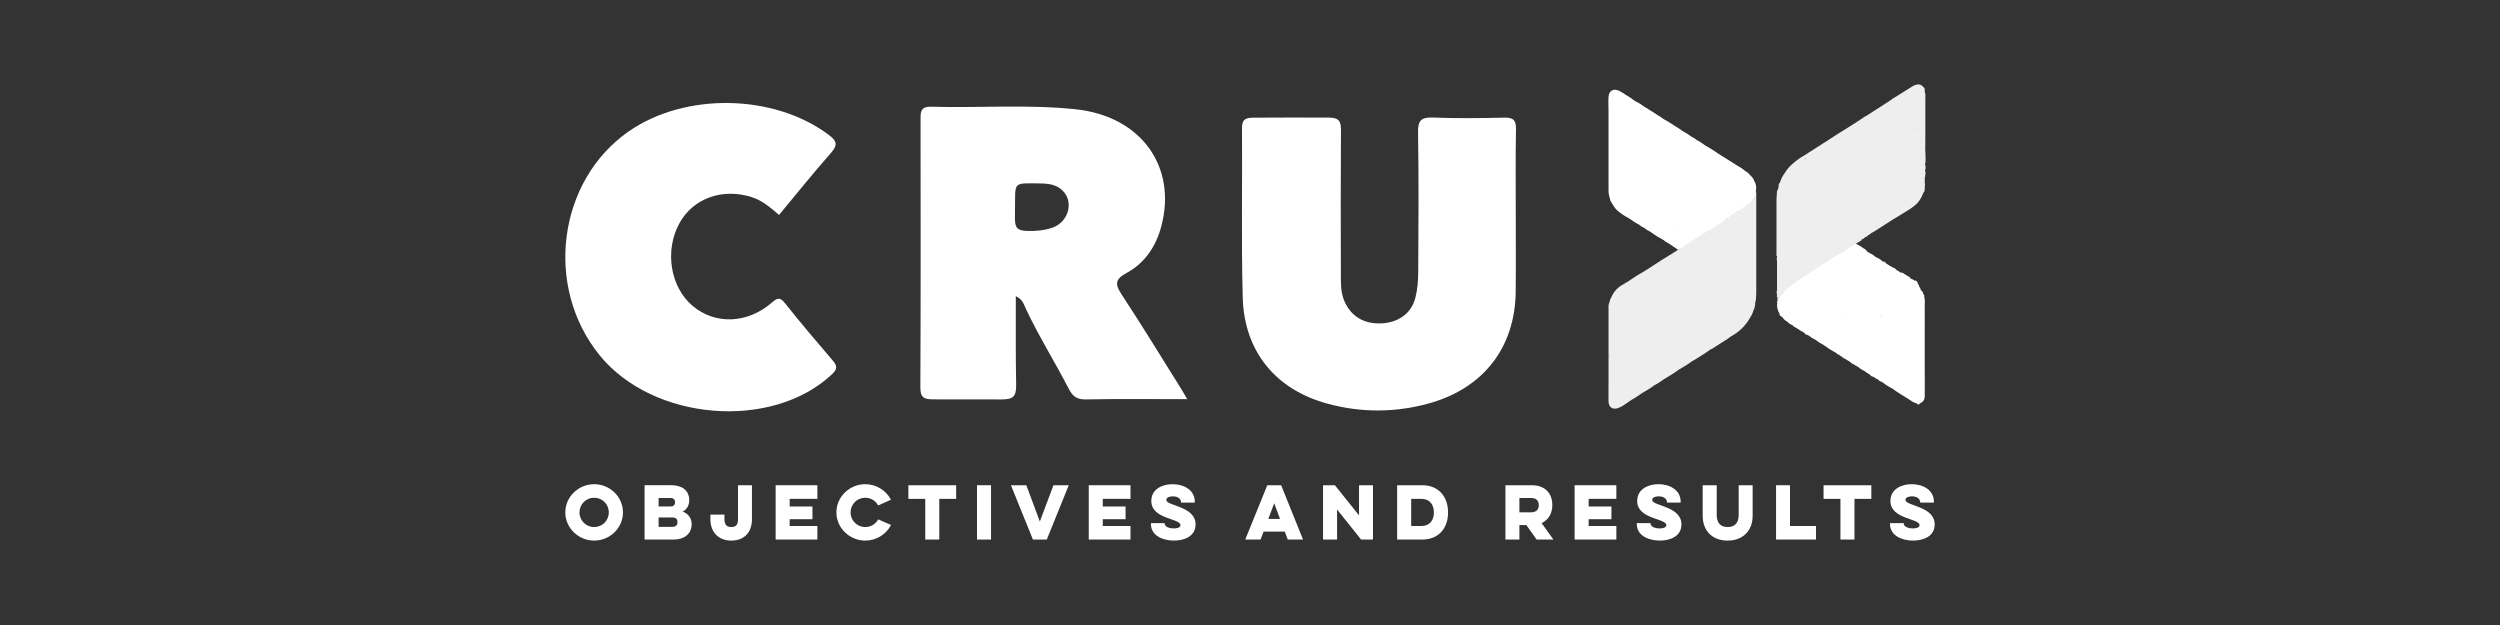
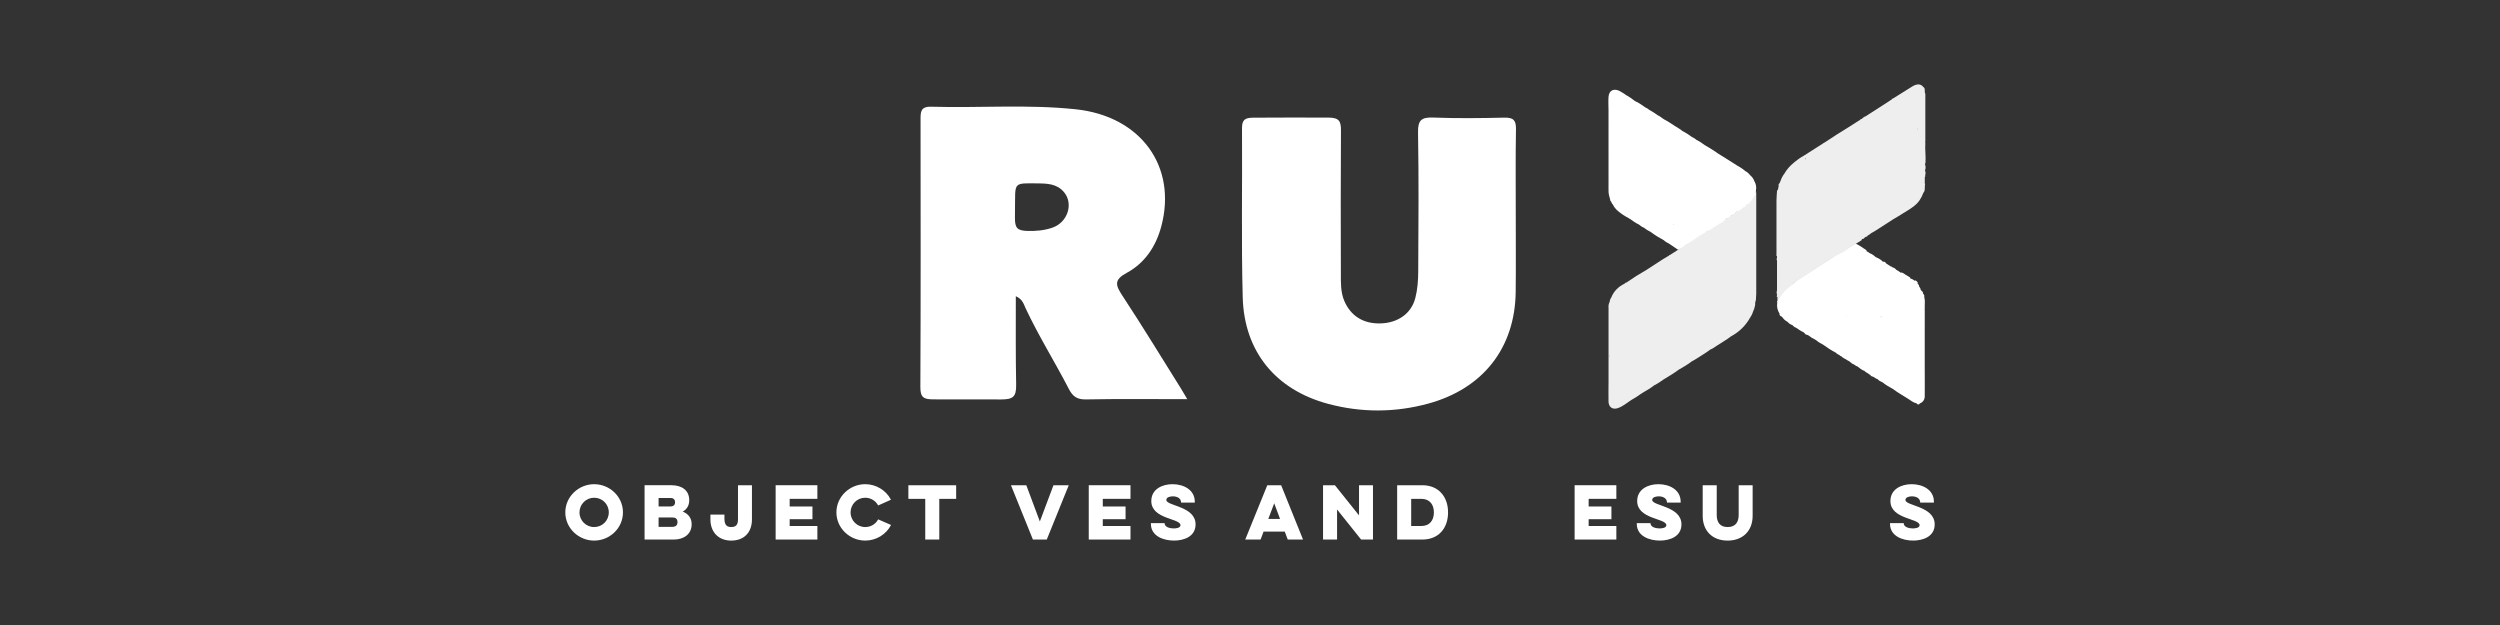
<svg xmlns="http://www.w3.org/2000/svg" version="1.1" id="Camada_1" x="0px" y="0px" width="240px" height="60px" viewBox="0 0 240 60" enable-background="new 0 0 240 60" xml:space="preserve">
  <rect x="0" y="0" width="240" height="60" fill="#333333" stroke="none" />
  <g>
    <g>
-       <path fill="#FFFFFF" d="M74.788,20.634c-0.836-0.722-1.616-1.388-2.621-1.709c-2.819-0.901-5.636,0.114-6.947,2.514    c-1.434,2.624-0.877,6.113,1.266,7.922c2.155,1.819,5.25,1.732,7.606-0.308c0.564-0.488,0.794-0.537,1.272,0.061    c1.478,1.852,3.004,3.666,4.549,5.463c0.449,0.523,0.525,0.819-0.048,1.358c-5.758,5.411-17.158,4.497-22.295-1.822    c-5.35-6.582-4.033-16.748,2.784-21.498c5.411-3.771,13.954-3.603,19.199,0.328c0.784,0.587,0.9,0.967,0.214,1.744    C78.064,16.614,76.458,18.626,74.788,20.634z" />
      <path fill="#FFFFFF" d="M113.416,37.371c-1.884-3.007-3.729-6.04-5.678-9.005c-0.649-0.988-0.816-1.499,0.425-2.17    c1.732-0.937,2.803-2.526,3.319-4.457c1.536-5.755-1.959-10.584-8.202-11.247c-4.622-0.491-9.265-0.113-13.896-0.247    c-1.038-0.03-1.012,0.551-1.011,1.271c0.008,8.551,0.023,17.101-0.018,25.651c-0.005,1.002,0.337,1.169,1.244,1.172    c2.179,0.007,4.279,0.012,6.488,0.007c1.12-0.003,1.487-0.205,1.464-1.412c-0.054-2.821-0.033-5.599-0.033-8.497    c0.656,0.283,0.768,0.788,0.939,1.154c1.242,2.653,2.808,5.143,4.151,7.746c0.378,0.733,0.796,1.024,1.652,1.007    c3.14-0.061,6.282-0.024,9.718-0.024C113.715,37.873,113.571,37.619,113.416,37.371z M101.041,21.852    c-0.774,0.271-1.601,0.343-2.42,0.318c-0.969-0.03-1.187-0.293-1.187-1.227c0-0.508,0.009-1.021,0.01-1.532    c0-0.341,0-0.619,0.012-0.844c0.011-0.205,0.033-0.365,0.071-0.493c0.146-0.48,0.55-0.48,1.682-0.473    c0.936,0.021,1.914-0.058,2.66,0.568c0.107,0.089,0.208,0.193,0.305,0.314C103.065,19.599,102.482,21.347,101.041,21.852z" />
      <path fill="#FFFFFF" d="M145.513,20.662c-0.002,2.455,0.022,4.91-0.007,7.365c-0.063,5.347-3.117,9.282-8.401,10.721    c-3.186,0.868-6.428,0.875-9.614,0.019c-5.033-1.351-8.052-5.028-8.19-10.223c-0.144-5.408-0.03-10.821-0.068-16.232    c-0.006-0.806,0.279-1.009,1.071-1.015c2.433-0.016,4.829-0.016,7.264-0.007c1.028,0.004,1.17,0.405,1.164,1.25    c-0.031,4.559-0.021,9.119-0.009,13.678c0.002,0.896-0.038,1.799,0.327,2.664c0.614,1.453,1.842,2.224,3.521,2.164    c1.641-0.059,2.921-0.949,3.304-2.452c0.208-0.816,0.27-1.684,0.275-2.529c0.026-4.459,0.056-8.919-0.018-13.377    c-0.019-1.153,0.33-1.448,1.474-1.403c2.263,0.087,4.534,0.062,6.8,0.008c0.881-0.021,1.142,0.25,1.127,1.101    C145.484,15.151,145.515,17.907,145.513,20.662z" />
      <g>
        <path fill="#FFFFFF" d="M184.774,35.376c0-0.192,0-0.384,0-0.576h0c0-0.226,0-0.453,0-0.679c0-0.226,0-0.452,0-0.678     c0-0.174,0-0.348,0-0.522c0-0.243,0-0.487,0-0.73c0-0.192,0-0.383,0-0.575v0v0c0-0.209,0-0.417,0.001-0.626     c0-0.209,0-0.418,0-0.627c0-0.348,0-0.695,0-1.043l0,0c0.014-0.262,0.026-0.524-0.044-0.782c0-0.115,0.032-0.241-0.1-0.314     l-0.008,0.004c-0.002-0.129-0.037-0.24-0.158-0.308v0l0,0c-0.031-0.045-0.061-0.091-0.092-0.136l0,0     c0.01-0.143-0.128-0.218-0.158-0.342c0.02-0.088-0.037-0.132-0.1-0.173c-0.005-0.002-0.01-0.001-0.016-0.003     c0.002-0.046,0.003-0.091,0.005-0.137c-0.065-0.097-0.129-0.195-0.261-0.209c-0.011,0.01-0.022,0.021-0.033,0.031     c-0.001-0.002-0.003-0.003-0.005-0.005c-0.127-0.077-0.237-0.193-0.4-0.19c0.006-0.148-0.137-0.165-0.22-0.234     c-0.106-0.053-0.198-0.131-0.302-0.183c-0.13-0.065-0.232-0.209-0.406-0.166c-0.002,0.002-0.005,0.004-0.007,0.007     c-0.135-0.113-0.281-0.208-0.439-0.285c0-0.006,0.002-0.01,0.001-0.015c-0.091-0.095-0.186-0.182-0.323-0.202     c-0.006,0-0.012,0.001-0.019,0.002c-0.052-0.058-0.107-0.11-0.195-0.112c-0.149-0.098-0.299-0.196-0.448-0.294     c0-0.011-0.001-0.023-0.004-0.033c-0.07-0.095-0.159-0.146-0.281-0.116c-0.001,0-0.001,0.001-0.002,0.001     c-0.186-0.204-0.42-0.333-0.672-0.435c-0.183-0.14-0.35-0.303-0.576-0.377c-0.108-0.069-0.217-0.138-0.325-0.207     c0.001-0.043-0.003-0.093-0.04-0.114c-0.349-0.198-0.649-0.481-1.036-0.614c-0.125,0.065-0.25,0.131-0.375,0.196     c-0.35,0.263-0.721,0.494-1.095,0.721c-0.117-0.023-0.193,0.059-0.28,0.113c-0.353,0.218-0.695,0.454-1.044,0.679     c-0.021,0.012-0.041,0.024-0.06,0.038c-0.014,0.011-0.029,0.018-0.044,0.027c-0.029,0.004-0.054,0.014-0.07,0.041     c-0.023,0.012-0.047,0.024-0.07,0.037c-0.733,0.488-1.481,0.953-2.213,1.442c-0.211,0.146-0.448,0.256-0.62,0.454     c-0.001,0.009,0,0.017,0,0.025c-0.033,0.015-0.066,0.029-0.096,0.049c-0.594,0.396-1.096,0.879-1.445,1.51     c-0.004,0.046-0.009,0.093-0.013,0.139c-0.019,0.004-0.038,0.007-0.057,0.011c-0.047,0.063-0.036,0.129-0.011,0.196l0,0l0,0     c-0.066,0.388,0.021,0.743,0.226,1.07c-0.004,0.009-0.007,0.018-0.012,0.027c-0.006,0.119,0.075,0.171,0.165,0.215     c0.031,0.02,0.061,0.04,0.092,0.06v0c0.137,0.2,0.302,0.37,0.526,0.472c0.118,0.163,0.288,0.248,0.471,0.316l0,0     c0.084,0.115,0.193,0.195,0.329,0.24c0.236,0.144,0.452,0.321,0.71,0.429l0,0c0.04,0.034,0.08,0.069,0.12,0.103     c0.052,0.078,0.108,0.151,0.217,0.145l0,0l0,0c0.048,0.02,0.097,0.04,0.145,0.06l0,0c0.206,0.17,0.43,0.311,0.673,0.42     c0.225,0.188,0.47,0.345,0.735,0.469c0.395,0.293,0.808,0.56,1.245,0.786c0.081,0.106,0.193,0.164,0.316,0.205     c0.048,0.09,0.146,0.106,0.224,0.151c0.03,0.063,0.088,0.09,0.149,0.113c0.034,0.064,0.108,0.063,0.16,0.097     c0.104,0.065,0.209,0.13,0.313,0.195v0v0c0.013,0.013,0.029,0.018,0.048,0.016c0.032,0.019,0.064,0.037,0.096,0.056v0     c0.031,0.066,0.088,0.096,0.157,0.108c0.024,0.089,0.1,0.112,0.174,0.136v0l0,0c0.148,0.05,0.244,0.193,0.403,0.224l0,0     c0.226,0.139,0.399,0.36,0.675,0.42l0,0c0.126,0.167,0.34,0.213,0.487,0.351c0.022,0.033,0.055,0.04,0.091,0.039     c0.018,0.124,0.128,0.139,0.224,0.171c0.169,0.044,0.277,0.205,0.453,0.235c0.13,0.141,0.291,0.233,0.469,0.299l0,0     c0.325,0.265,0.686,0.474,1.052,0.674c0.438,0.34,0.927,0.601,1.393,0.9c0.272,0.175,0.523,0.392,0.852,0.464     c0.105,0.147,0.21,0.147,0.315,0l0,0c0.305-0.123,0.459-0.366,0.463-0.679C184.786,37.156,184.776,36.266,184.774,35.376     L184.774,35.376z M181.653,37.13c0.002,0,0.003,0,0.005,0c-0.001,0.001-0.001,0.002-0.002,0.004     C181.655,37.132,181.654,37.131,181.653,37.13z M184.659,29c0,0.012,0.006,0.015,0.015,0.014     c0.001,0.003,0.001,0.005,0.002,0.008c-0.008,0.003-0.016,0.003-0.019-0.01c-0.002-0.029-0.004-0.058-0.004-0.087     c0.001,0.006,0.003,0.012,0.004,0.018C184.657,28.961,184.658,28.98,184.659,29z M180.616,30.403c0.015,0,0.03-0.002,0.045-0.003     c-0.041,0.018-0.082,0.038-0.124,0.057C180.553,30.427,180.572,30.403,180.616,30.403z M177.277,30.324     c-0.03,0.015-0.06,0.029-0.091,0.041C177.207,30.34,177.237,30.326,177.277,30.324z M184.385,28.656     c0,0.002-0.002,0.003-0.004,0.004C184.383,28.659,184.384,28.657,184.385,28.656z M184.687,31.866c0-0.001,0-0.002,0-0.003     C184.689,31.863,184.69,31.864,184.687,31.866z M184.677,29.732c-0.013,0.003-0.022-0.001-0.03-0.007     c0.011-0.009,0.02-0.02,0.03-0.03C184.677,29.707,184.677,29.72,184.677,29.732z M184.684,29.018c0-0.002,0-0.004,0-0.005     C184.69,29.011,184.69,29.014,184.684,29.018z M177.058,34.228c0.001,0.001,0.002,0.001,0.003,0.002     c0.001,0.001,0.002,0.001,0.003,0.003c-0.002-0.001-0.005-0.002-0.007-0.004C177.057,34.229,177.057,34.229,177.058,34.228z      M184.687,31.214c0-0.003,0-0.005,0-0.008c0.001,0.002,0.001,0.004,0.002,0.007C184.688,31.213,184.687,31.214,184.687,31.214z      M184.729,28.539c-0.016-0.01-0.031-0.01-0.045-0.005c0-0.003,0-0.006,0-0.009v0l0,0     C184.698,28.533,184.713,28.537,184.729,28.539z" />
        <g>
          <path fill="#EEEEEE" d="M168.577,28.61c0.01-0.14,0.022-0.281,0.022-0.422c0.002-3.204,0.001-6.409,0-9.613      c0-0.095-0.017-0.189-0.026-0.284c-0.023-0.008-0.046-0.016-0.069-0.024c0,0.085,0,0.169,0.001,0.254v0l0,0      c-0.021,0.064-0.042,0.128-0.063,0.191l0,0c-0.203,0.329-0.406,0.657-0.724,0.892c-0.224,0.182-0.447,0.365-0.671,0.547l0,0      c-0.091,0.048-0.182,0.095-0.273,0.143c-0.226,0.109-0.461,0.204-0.621,0.413c-0.096,0.056-0.191,0.111-0.287,0.167      c-0.054,0.039-0.115,0.07-0.153,0.128c0,0.001-0.001,0.002-0.001,0.004c-0.01-0.002-0.02,0-0.03,0.008      c-0.056,0.052-0.112,0.103-0.167,0.155l0,0l-0.002-0.001l0,0c-0.579,0.318-1.128,0.682-1.665,1.066      c-0.014-0.004-0.027-0.01-0.043-0.011c-0.083-0.007-0.15,0.027-0.217,0.072c-0.402,0.272-0.814,0.527-1.218,0.794      c-0.175,0.116-0.418,0.17-0.5,0.406c-0.317,0.068-0.562,0.249-0.775,0.484c-0.262,0.167-0.525,0.334-0.787,0.501      c-0.059,0.002-0.093,0.037-0.117,0.086c-0.048,0.024-0.096,0.049-0.144,0.073v0l0,0c-0.173,0.105-0.349,0.207-0.519,0.317      c-0.472,0.305-0.941,0.613-1.412,0.92c-0.68,0.387-1.341,0.804-1.984,1.251c-0.072,0.005-0.131,0.03-0.162,0.101l0,0      c-0.608,0.286-1.05,0.73-1.3,1.358c-0.104,0.121-0.121,0.275-0.155,0.421c-0.086,0.164-0.115,0.338-0.095,0.521      c0,0.139-0.001,0.279-0.001,0.418c0,0.661,0,1.323,0,1.984c0,0.608,0,1.217,0,1.825c0,0.296,0,0.591,0,0.887      c0,0.661,0,1.322,0,1.983c-0.002,0.641-0.016,1.282-0.002,1.922c0.011,0.525,0.377,0.802,0.868,0.642      c0.494-0.16,0.89-0.506,1.317-0.79c0.311-0.166,0.607-0.358,0.892-0.566c0.095-0.053,0.183-0.118,0.277-0.174      c0.351-0.207,0.707-0.408,1.025-0.665c0.327-0.164,0.632-0.365,0.928-0.58h0c0.486-0.294,0.976-0.581,1.43-0.923l0.001-0.001v0      c0.035-0.02,0.069-0.039,0.104-0.059c0.395-0.223,0.783-0.458,1.146-0.732c-0.048-0.001-0.072-0.015-0.084-0.034      c0.029,0.01,0.058,0.02,0.084,0.034c0.126-0.071,0.256-0.136,0.376-0.216c0.467-0.312,0.963-0.58,1.408-0.927h0      c0.213-0.076,0.392-0.212,0.575-0.337c0.462-0.313,0.959-0.572,1.398-0.92c0.799-0.429,1.424-1.035,1.863-1.831      c0.16-0.22,0.245-0.474,0.333-0.727c0.071-0.076,0.047-0.183,0.089-0.268c0.012-0.104,0.072-0.2,0.046-0.31      c0.005-0.065,0.011-0.13,0.016-0.195c0.053-0.082,0.055-0.175,0.063-0.267v0c0,0,0,0,0,0l0,0      C168.573,28.672,168.575,28.641,168.577,28.61z M154.619,34.123L154.619,34.123L154.619,34.123L154.619,34.123z M154.531,34.095      c0,0.106,0,0.212,0,0.318c-0.003-0.122-0.007-0.244-0.014-0.366C154.522,34.063,154.525,34.079,154.531,34.095z M168.45,28.794      c-0.017,0.012-0.009-0.003,0-0.013c0,0.005,0,0.01,0,0.014L168.45,28.794z M168.499,25.774c0,0.001,0,0.001,0,0.002l-0.001,0      C168.498,25.776,168.499,25.775,168.499,25.774z" />
          <path fill="#FFFFFF" d="M168.402,17.358c-0.069-0.21-0.203-0.374-0.366-0.517v0c-0.139-0.158-0.272-0.323-0.476-0.405l0,0      c-0.25-0.231-0.545-0.398-0.836-0.57c-0.243-0.155-0.486-0.31-0.73-0.465c-0.366-0.228-0.731-0.457-1.097-0.685      c-0.397-0.295-0.827-0.536-1.249-0.792c-0.245-0.183-0.496-0.356-0.776-0.484v0c-0.139-0.131-0.304-0.222-0.474-0.306      c-0.283-0.211-0.576-0.404-0.892-0.563c-0.207-0.183-0.457-0.3-0.683-0.454c-0.346-0.214-0.673-0.46-1.04-0.64      c-0.23-0.129-0.418-0.323-0.664-0.425c-0.252-0.191-0.52-0.357-0.797-0.51v0c-0.108-0.095-0.227-0.172-0.362-0.223v0      c-0.321-0.221-0.631-0.461-0.996-0.611c-0.263-0.214-0.545-0.399-0.837-0.568c-0.216-0.137-0.422-0.294-0.65-0.407      c-0.531-0.264-1.018-0.081-1.061,0.579c-0.028,0.423-0.001,0.849,0.001,1.274c0,0.243,0,0.487,0,0.73c0,0.244,0,0.487,0,0.731      c0,0.261,0,0.522,0,0.783c0,0.313,0,0.626,0,0.939c0,0.504,0,1.009,0,1.513c0,0.435,0,0.87,0,1.305c0,0.261,0,0.522,0,0.782      c0,0.297,0,0.594,0,0.891c-0.008,0.358,0.072,0.595,0.154,0.884c-0.003,0.087,0.03,0.158,0.099,0.211      c0.056,0.085,0.051,0.205,0.154,0.262c0.123,0.272,0.313,0.489,0.542,0.676c0.3,0.243,0.615,0.462,0.962,0.632      c0.04,0.028,0.08,0.056,0.12,0.084c0.013,0.014,0.029,0.02,0.047,0.016c0.268,0.189,0.526,0.394,0.831,0.523l0,0      c0.152,0.134,0.318,0.245,0.508,0.32l0,0c0.196,0.167,0.417,0.292,0.644,0.409c0.394,0.296,0.811,0.555,1.248,0.784l0,0      c0.138,0.136,0.302,0.231,0.476,0.311c0.297,0.202,0.594,0.405,0.891,0.607c0.257-0.158,0.513-0.315,0.77-0.473      c0.184-0.125,0.362-0.26,0.553-0.374c0.464-0.278,0.892-0.614,1.375-0.86c0.158-0.05,0.295-0.136,0.433-0.229      c0.416-0.281,0.836-0.558,1.271-0.81c0.022-0.011,0.042-0.023,0.062-0.037c0.055-0.043,0.103-0.093,0.14-0.153      c0.031-0.086,0.112-0.093,0.182-0.118c0.114-0.045,0.206-0.12,0.29-0.207c0.005-0.01,0.009-0.018,0.013-0.028      c0.194-0.106,0.383-0.221,0.552-0.365c0.014,0.002,0.027,0.003,0.042,0.005c0.109-0.027,0.205-0.079,0.291-0.15      c0.077-0.056,0.158-0.109,0.228-0.173c0.135-0.124,0.332-0.183,0.408-0.369c0.007,0.001,0.015,0.001,0.022,0.003      c0.123-0.015,0.197-0.105,0.266-0.19c0.185-0.226,0.364-0.459,0.51-0.714c0.047-0.069,0.052-0.148,0.05-0.228      c0-0.069,0-0.138,0-0.208c0.006-0.001,0.013-0.003,0.021-0.009C168.634,17.959,168.576,17.648,168.402,17.358z M154.514,10.693      c0,0.002,0,0.005,0,0.007c-0.001-0.001-0.002-0.001-0.003-0.002C154.513,10.697,154.513,10.695,154.514,10.693z M154.468,14.919      c0-0.003-0.001-0.006-0.001-0.009c-0.001-0.004,0.001-0.006,0.005-0.006C154.47,14.909,154.469,14.914,154.468,14.919z       M154.475,11.879c0-0.002-0.001-0.005,0-0.008c0.001-0.008-0.005-0.012-0.014-0.011c-0.032,0.003,0.012-0.018,0.021,0.005      C154.479,11.87,154.477,11.874,154.475,11.879z M154.489,10.049c0-0.014,0-0.029,0-0.043c0.001,0.014,0,0.028,0,0.042      C154.49,10.048,154.489,10.048,154.489,10.049z M154.521,17.071c-0.006-0.006-0.011-0.011-0.017-0.017      c0.006-0.009,0.01-0.017,0.017-0.026C154.521,17.043,154.521,17.056,154.521,17.071z M154.541,14.343      c0-0.016,0-0.033-0.001-0.05c0-0.002,0.001-0.004,0.001-0.006C154.541,14.305,154.541,14.321,154.541,14.343z M154.549,11.516      L154.549,11.516c0.001,0.004,0.001,0.007,0.002,0.011C154.55,11.523,154.55,11.519,154.549,11.516z M156.511,9.869      c0,0.001,0,0.001-0.001,0.002c-0.002-0.001-0.004-0.001-0.006-0.002C156.507,9.869,156.509,9.869,156.511,9.869z       M159.447,22.673c-0.007-0.013-0.013-0.022-0.02-0.036c0.014,0.012,0.027,0.021,0.04,0.031      C159.459,22.669,159.453,22.67,159.447,22.673z M161.225,16.745c-0.027,0.012-0.053,0.024-0.08,0.037      C161.17,16.761,161.197,16.747,161.225,16.745z M160.693,21.563c-0.007,0.008-0.014,0.015-0.021,0.023      c-0.005-0.02-0.014-0.04-0.028-0.059C160.661,21.539,160.677,21.551,160.693,21.563z M163.358,13.84      c-0.008-0.006-0.016-0.01-0.024-0.013c0.01-0.011,0.02-0.021,0.03-0.032C163.362,13.812,163.361,13.825,163.358,13.84z       M166.074,20.359c-0.001,0.004-0.016,0.003-0.024,0.003c0.013-0.009,0.025-0.019,0.038-0.029      C166.083,20.343,166.078,20.35,166.074,20.359z M167.924,16.905c-0.023-0.018-0.049-0.031-0.079-0.032      c-0.016-0.001-0.023,0.004-0.023,0.004c0.007,0.034-0.034-0.028,0.002-0.017c0.037,0.004,0.07,0.022,0.101,0.043      C167.925,16.904,167.924,16.904,167.924,16.905z" />
        </g>
        <path fill="#EEEEEE" d="M184.799,15.753c0,0-0.019,0.002-0.021,0.003c0.02-0.026,0.042-0.06,0.068-0.106     c0.047-0.642-0.058-1.284-0.015-1.927c-0.008-0.039-0.01-0.079-0.015-0.118c0.033-0.072,0.016-0.155,0.016-0.232     c0.002-1.393,0.002-2.786,0.001-4.179c0-0.094,0.016-0.192-0.042-0.277c-0.005-0.084-0.011-0.168-0.016-0.252     c0.014-0.135-0.028-0.246-0.145-0.322c-0.193-0.24-0.436-0.285-0.721-0.198c-0.193,0.059-0.355,0.172-0.522,0.276     c-0.545,0.338-1.087,0.68-1.631,1.02c-0.056,0.047-0.183,0.018-0.159,0.149c-0.016-0.008-0.033-0.011-0.053-0.006     c-0.085,0.058-0.169,0.118-0.256,0.174c-0.731,0.471-1.462,0.941-2.193,1.411c-0.149,0.032-0.242,0.149-0.356,0.234     c-0.073,0.043-0.164,0.057-0.213,0.137c-0.054,0.032-0.108,0.065-0.162,0.097c-0.33,0.21-0.661,0.421-0.991,0.631     c-0.707,0.43-1.407,0.871-2.091,1.337c-0.09,0.054-0.18,0.108-0.27,0.162c-0.03,0.021-0.06,0.042-0.09,0.063     c-0.574,0.365-1.148,0.731-1.722,1.096c-0.167,0.103-0.342,0.196-0.501,0.311c-0.539,0.389-1.046,0.812-1.379,1.404     c-0.229,0.277-0.351,0.608-0.476,0.938c-0.128,0.075-0.102,0.199-0.097,0.315c-0.021,0.106-0.042,0.211-0.063,0.317     c-0.071,0.036-0.09,0.098-0.094,0.172c-0.015,0.294-0.047,0.588-0.048,0.882c-0.005,1.695-0.003,3.391,0,5.086     c0,0.09-0.04,0.194,0.052,0.268v0l0,0c0,0.038,0,0.077,0,0.115c-0.046,0.101-0.045,0.201,0,0.302c0,0.943,0,1.886,0,2.829     c-0.047,0.135-0.047,0.271,0,0.406c0.044,0.077-0.086,0.153-0.003,0.231l0.021-0.009l0.022,0.003l0,0v0     c-0.001,0.121-0.001,0.241-0.002,0.362c0.034,0.012,0.062,0.004,0.085-0.024c0.033-0.042,0.046-0.09,0.051-0.14     c0.048-0.024,0.076-0.073,0.103-0.122c0.235-0.421,0.572-0.748,0.943-1.047c0.153-0.123,0.34-0.207,0.448-0.383     c0.207-0.145,0.414-0.291,0.622-0.436c0.198-0.119,0.402-0.231,0.594-0.36c0.548-0.37,1.126-0.692,1.652-1.095     c0.041-0.053,0.106-0.069,0.16-0.102c0,0,0.001,0,0.001,0.001c0.464-0.248,0.89-0.555,1.329-0.841     c0.012,0.006,0.023,0.014,0.035,0.019c0.398-0.153,0.718-0.432,1.065-0.666c0.021-0.014,0.026-0.036,0.024-0.059     c0.161-0.004,0.264-0.131,0.401-0.187c0.147-0.104,0.309-0.185,0.458-0.286c0.064-0.044,0.157-0.071,0.131-0.177     c0.028,0,0.054-0.006,0.076-0.022c0,0,0,0,0,0c0.046,0.008,0.088,0.003,0.122-0.033c0.076-0.118,0.188-0.177,0.322-0.204     c0.02-0.034,0.039-0.067,0.059-0.101c0.127-0.04,0.22-0.13,0.323-0.208c0.032-0.018,0.064-0.037,0.096-0.055l0,0     c0.125-0.073,0.252-0.142,0.374-0.22c0.559-0.358,1.116-0.718,1.673-1.078l0,0c0.272-0.163,0.551-0.315,0.815-0.491     c0.385-0.257,0.803-0.465,1.16-0.765c0.429-0.323,0.703-0.756,0.882-1.255c0.134-0.134,0.147-0.304,0.143-0.478l0,0v0     c0.005-0.102,0.01-0.204,0.015-0.305c0.024-0.035,0.023-0.07,0.003-0.106c-0.006-0.002-0.012-0.002-0.018-0.003     c0.001-0.209,0.001-0.418,0.002-0.628c-0.001-0.001-0.002-0.002-0.002-0.002c0.013-0.01,0.027-0.024,0.042-0.046     c-0.028-0.159,0.075-0.313,0.016-0.473c-0.012-0.032-0.026-0.065-0.043-0.097c0-0.001,0.001-0.002,0.001-0.004     C184.882,16.174,184.87,15.964,184.799,15.753z M170.626,19.047c0.002-0.006,0.003-0.012,0.005-0.017l0,0v0     c0,0.005,0,0.01,0.001,0.015C170.63,19.045,170.628,19.046,170.626,19.047z M170.692,18.938     C170.692,18.938,170.692,18.938,170.692,18.938C170.692,18.938,170.692,18.938,170.692,18.938L170.692,18.938     c0-0.003,0.001-0.006,0.002-0.009c0.001,0.003,0.001,0.006,0.002,0.008C170.694,18.937,170.693,18.938,170.692,18.938z      M173.278,15.261c-0.002-0.044,0.021-0.048,0.047-0.043c0.015,0.024,0.032,0.047,0.05,0.067     C173.343,15.277,173.313,15.265,173.278,15.261z M182.097,18.007c0.006-0.006,0.015-0.01,0.028-0.015     c0,0.002,0.002,0.003,0.002,0.005C182.113,18,182.106,18.003,182.097,18.007z M184.093,12.423     c-0.018-0.022-0.037-0.042-0.055-0.064c0.017,0.003,0.031,0.01,0.05,0.012c0.006,0.001,0.018,0.029,0.013,0.036     C184.098,12.413,184.097,12.418,184.093,12.423z M184.471,17.539c0-0.005-0.001-0.01-0.001-0.015     c0.021-0.009,0.04-0.018,0.056-0.027C184.512,17.511,184.495,17.525,184.471,17.539z" />
      </g>
    </g>
    <g>
      <path fill="#FFFFFF" d="M59.804,49.19c0,1.513-1.267,2.707-2.767,2.707c-1.493,0-2.767-1.2-2.767-2.707s1.273-2.707,2.767-2.707    C58.537,46.483,59.804,47.676,59.804,49.19z M58.444,49.19c0-0.787-0.62-1.407-1.407-1.407c-0.78,0-1.407,0.627-1.407,1.407    s0.627,1.407,1.407,1.407C57.824,50.596,58.444,49.976,58.444,49.19z" />
      <path fill="#FFFFFF" d="M66.399,50.323c0,0.987-0.793,1.473-1.7,1.473h-2.82v-5.214h2.594c0.913,0,1.694,0.433,1.694,1.44    c0,0.48-0.207,0.86-0.627,1.093C66.079,49.323,66.399,49.736,66.399,50.323z M63.225,48.623h1.093c0.28,0,0.487-0.093,0.487-0.407    c0-0.26-0.16-0.407-0.413-0.407h-1.167V48.623z M65.039,50.116c0-0.313-0.193-0.44-0.487-0.44h-1.327v0.9h1.327    C64.859,50.576,65.039,50.436,65.039,50.116z" />
      <path fill="#FFFFFF" d="M72.187,46.583v3.28c0,1.233-0.74,2.034-1.987,2.034c-1.233,0-2-0.82-2-2.034v-0.46h1.347    c0,0.54-0.087,1.193,0.653,1.193c0.513,0,0.647-0.287,0.647-0.753v-3.26H72.187z" />
      <path fill="#FFFFFF" d="M75.808,47.89v0.733h2.187v1.22h-2.187v0.653h2.66v1.3h-4.007v-5.214h4.007v1.307H75.808z" />
      <path fill="#FFFFFF" d="M85.536,50.396v0.007c-0.473,0.92-1.44,1.493-2.474,1.493c-1.493,0-2.767-1.2-2.767-2.707    s1.273-2.707,2.767-2.707c1.033,0,1.987,0.573,2.467,1.487v0.007l-1.22,0.547h-0.007c-0.247-0.46-0.72-0.74-1.24-0.74    c-0.78,0-1.407,0.627-1.407,1.407s0.627,1.407,1.407,1.407c0.52,0,0.993-0.273,1.24-0.733v-0.007L85.536,50.396z" />
      <path fill="#FFFFFF" d="M91.791,46.583v1.307h-1.62v3.907h-1.347V47.89h-1.62v-1.307H91.791z" />
-       <path fill="#FFFFFF" d="M95.139,46.583v5.214h-1.347v-5.214H95.139z" />
      <path fill="#FFFFFF" d="M102.6,46.583l-2.107,5.207v0.007h-1.333l-2.107-5.214h1.473l1.3,3.48l1.307-3.48H102.6z" />
      <path fill="#FFFFFF" d="M105.867,47.89v0.733h2.187v1.22h-2.187v0.653h2.66v1.3h-4.007v-5.214h4.007v1.307H105.867z" />
      <path fill="#FFFFFF" d="M114.775,50.343c0,1.153-1.093,1.553-2.074,1.553c-0.993,0-2.214-0.42-2.214-1.607v-0.067h1.313    c0,0.407,0.56,0.507,0.873,0.507c0.193,0,0.653-0.033,0.653-0.313c0-0.667-2.8-0.56-2.8-2.314c0-1.14,1.04-1.62,2.04-1.62    c1.027,0,2.134,0.513,2.134,1.687v0.08h-1.313c0-0.44-0.42-0.6-0.793-0.6c-0.213,0-0.627,0.06-0.627,0.347    C111.968,48.583,114.775,48.576,114.775,50.343z" />
      <path fill="#FFFFFF" d="M125.091,51.797h-1.467l-0.287-0.76h-2.034l-0.287,0.76h-1.473l2.114-5.207v-0.007h1.333L125.091,51.797z     M122.884,49.816l-0.56-1.5l-0.567,1.5H122.884z" />
      <path fill="#FFFFFF" d="M131.806,46.583v5.214h-1.14l-2.307-2.887v2.887h-1.347v-5.214h1.14l2.314,2.894v-2.894H131.806z" />
      <path fill="#FFFFFF" d="M139.014,49.19c0,1.513-0.907,2.607-2.467,2.607h-2.42v-5.214h2.42    C138.1,46.583,139.014,47.683,139.014,49.19z M137.654,49.19c0-0.76-0.413-1.3-1.207-1.3h-0.973v2.607h0.973    C137.247,50.496,137.654,49.956,137.654,49.19z" />
-       <path fill="#FFFFFF" d="M149.129,51.797h-1.613l-0.987-1.393h-0.667v1.393h-1.34v-5.214h2.547c1.18,0,1.954,0.713,1.954,1.907    c0,0.74-0.333,1.413-1.027,1.727L149.129,51.797z M147.723,48.503c0-0.467-0.273-0.693-0.727-0.693h-1.133v1.373h1.133    C147.429,49.183,147.723,48.95,147.723,48.503z" />
      <path fill="#FFFFFF" d="M152.51,47.89v0.733h2.187v1.22h-2.187v0.653h2.66v1.3h-4.007v-5.214h4.007v1.307H152.51z" />
      <path fill="#FFFFFF" d="M161.419,50.343c0,1.153-1.093,1.553-2.074,1.553c-0.993,0-2.214-0.42-2.214-1.607v-0.067h1.313    c0,0.407,0.56,0.507,0.873,0.507c0.193,0,0.653-0.033,0.653-0.313c0-0.667-2.8-0.56-2.8-2.314c0-1.14,1.04-1.62,2.04-1.62    c1.027,0,2.134,0.513,2.134,1.687v0.08h-1.313c0-0.44-0.42-0.6-0.793-0.6c-0.213,0-0.627,0.06-0.627,0.347    C158.612,48.583,161.419,48.576,161.419,50.343z" />
      <path fill="#FFFFFF" d="M168.253,46.583v2.934c0,1.453-0.953,2.38-2.4,2.38c-1.453,0-2.394-0.92-2.394-2.38v-2.934h1.347v2.854    c0,0.693,0.307,1.16,1.047,1.16s1.06-0.46,1.06-1.16v-2.854H168.253z" />
-       <path fill="#FFFFFF" d="M174.335,50.496v1.3h-3.834v-5.214h1.34v3.914H174.335z" />
-       <path fill="#FFFFFF" d="M179.649,46.583v1.307h-1.62v3.907h-1.347V47.89h-1.62v-1.307H179.649z" />
      <path fill="#FFFFFF" d="M185.73,50.343c0,1.153-1.093,1.553-2.074,1.553c-0.993,0-2.214-0.42-2.214-1.607v-0.067h1.313    c0,0.407,0.56,0.507,0.873,0.507c0.193,0,0.653-0.033,0.653-0.313c0-0.667-2.8-0.56-2.8-2.314c0-1.14,1.04-1.62,2.04-1.62    c1.027,0,2.134,0.513,2.134,1.687v0.08h-1.313c0-0.44-0.42-0.6-0.793-0.6c-0.213,0-0.627,0.06-0.627,0.347    C182.923,48.583,185.73,48.576,185.73,50.343z" />
    </g>
  </g>
</svg>